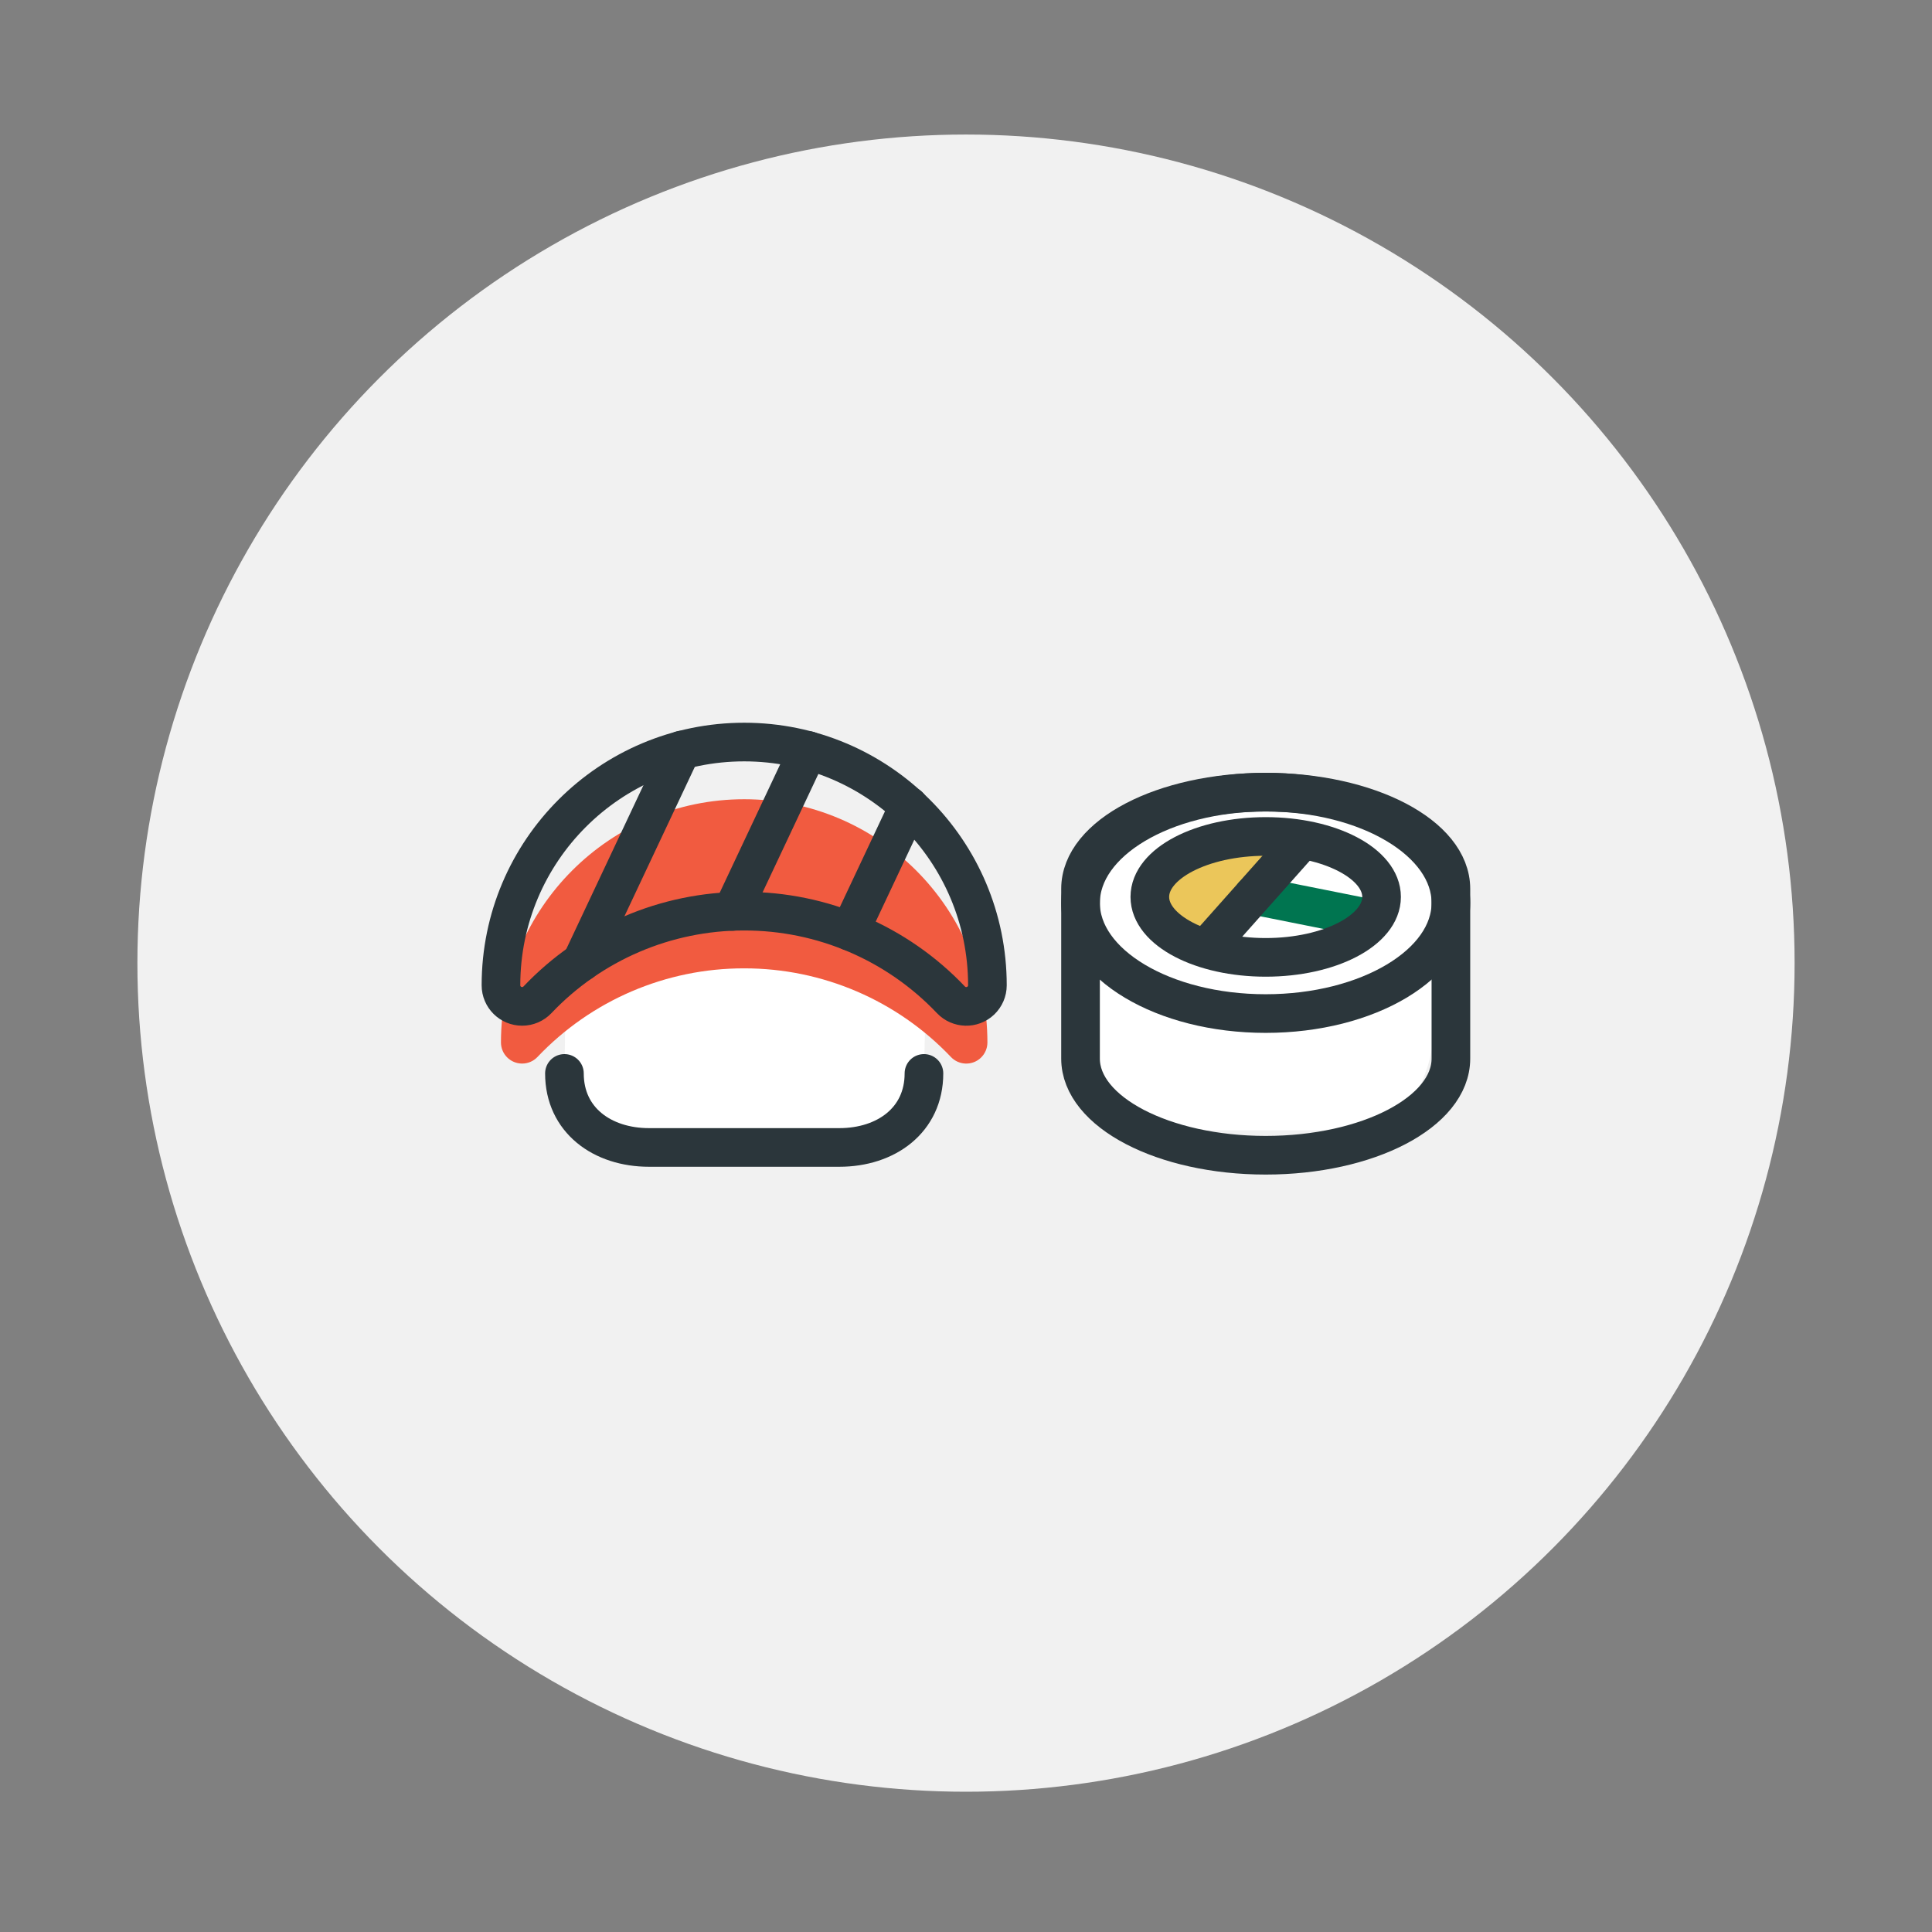
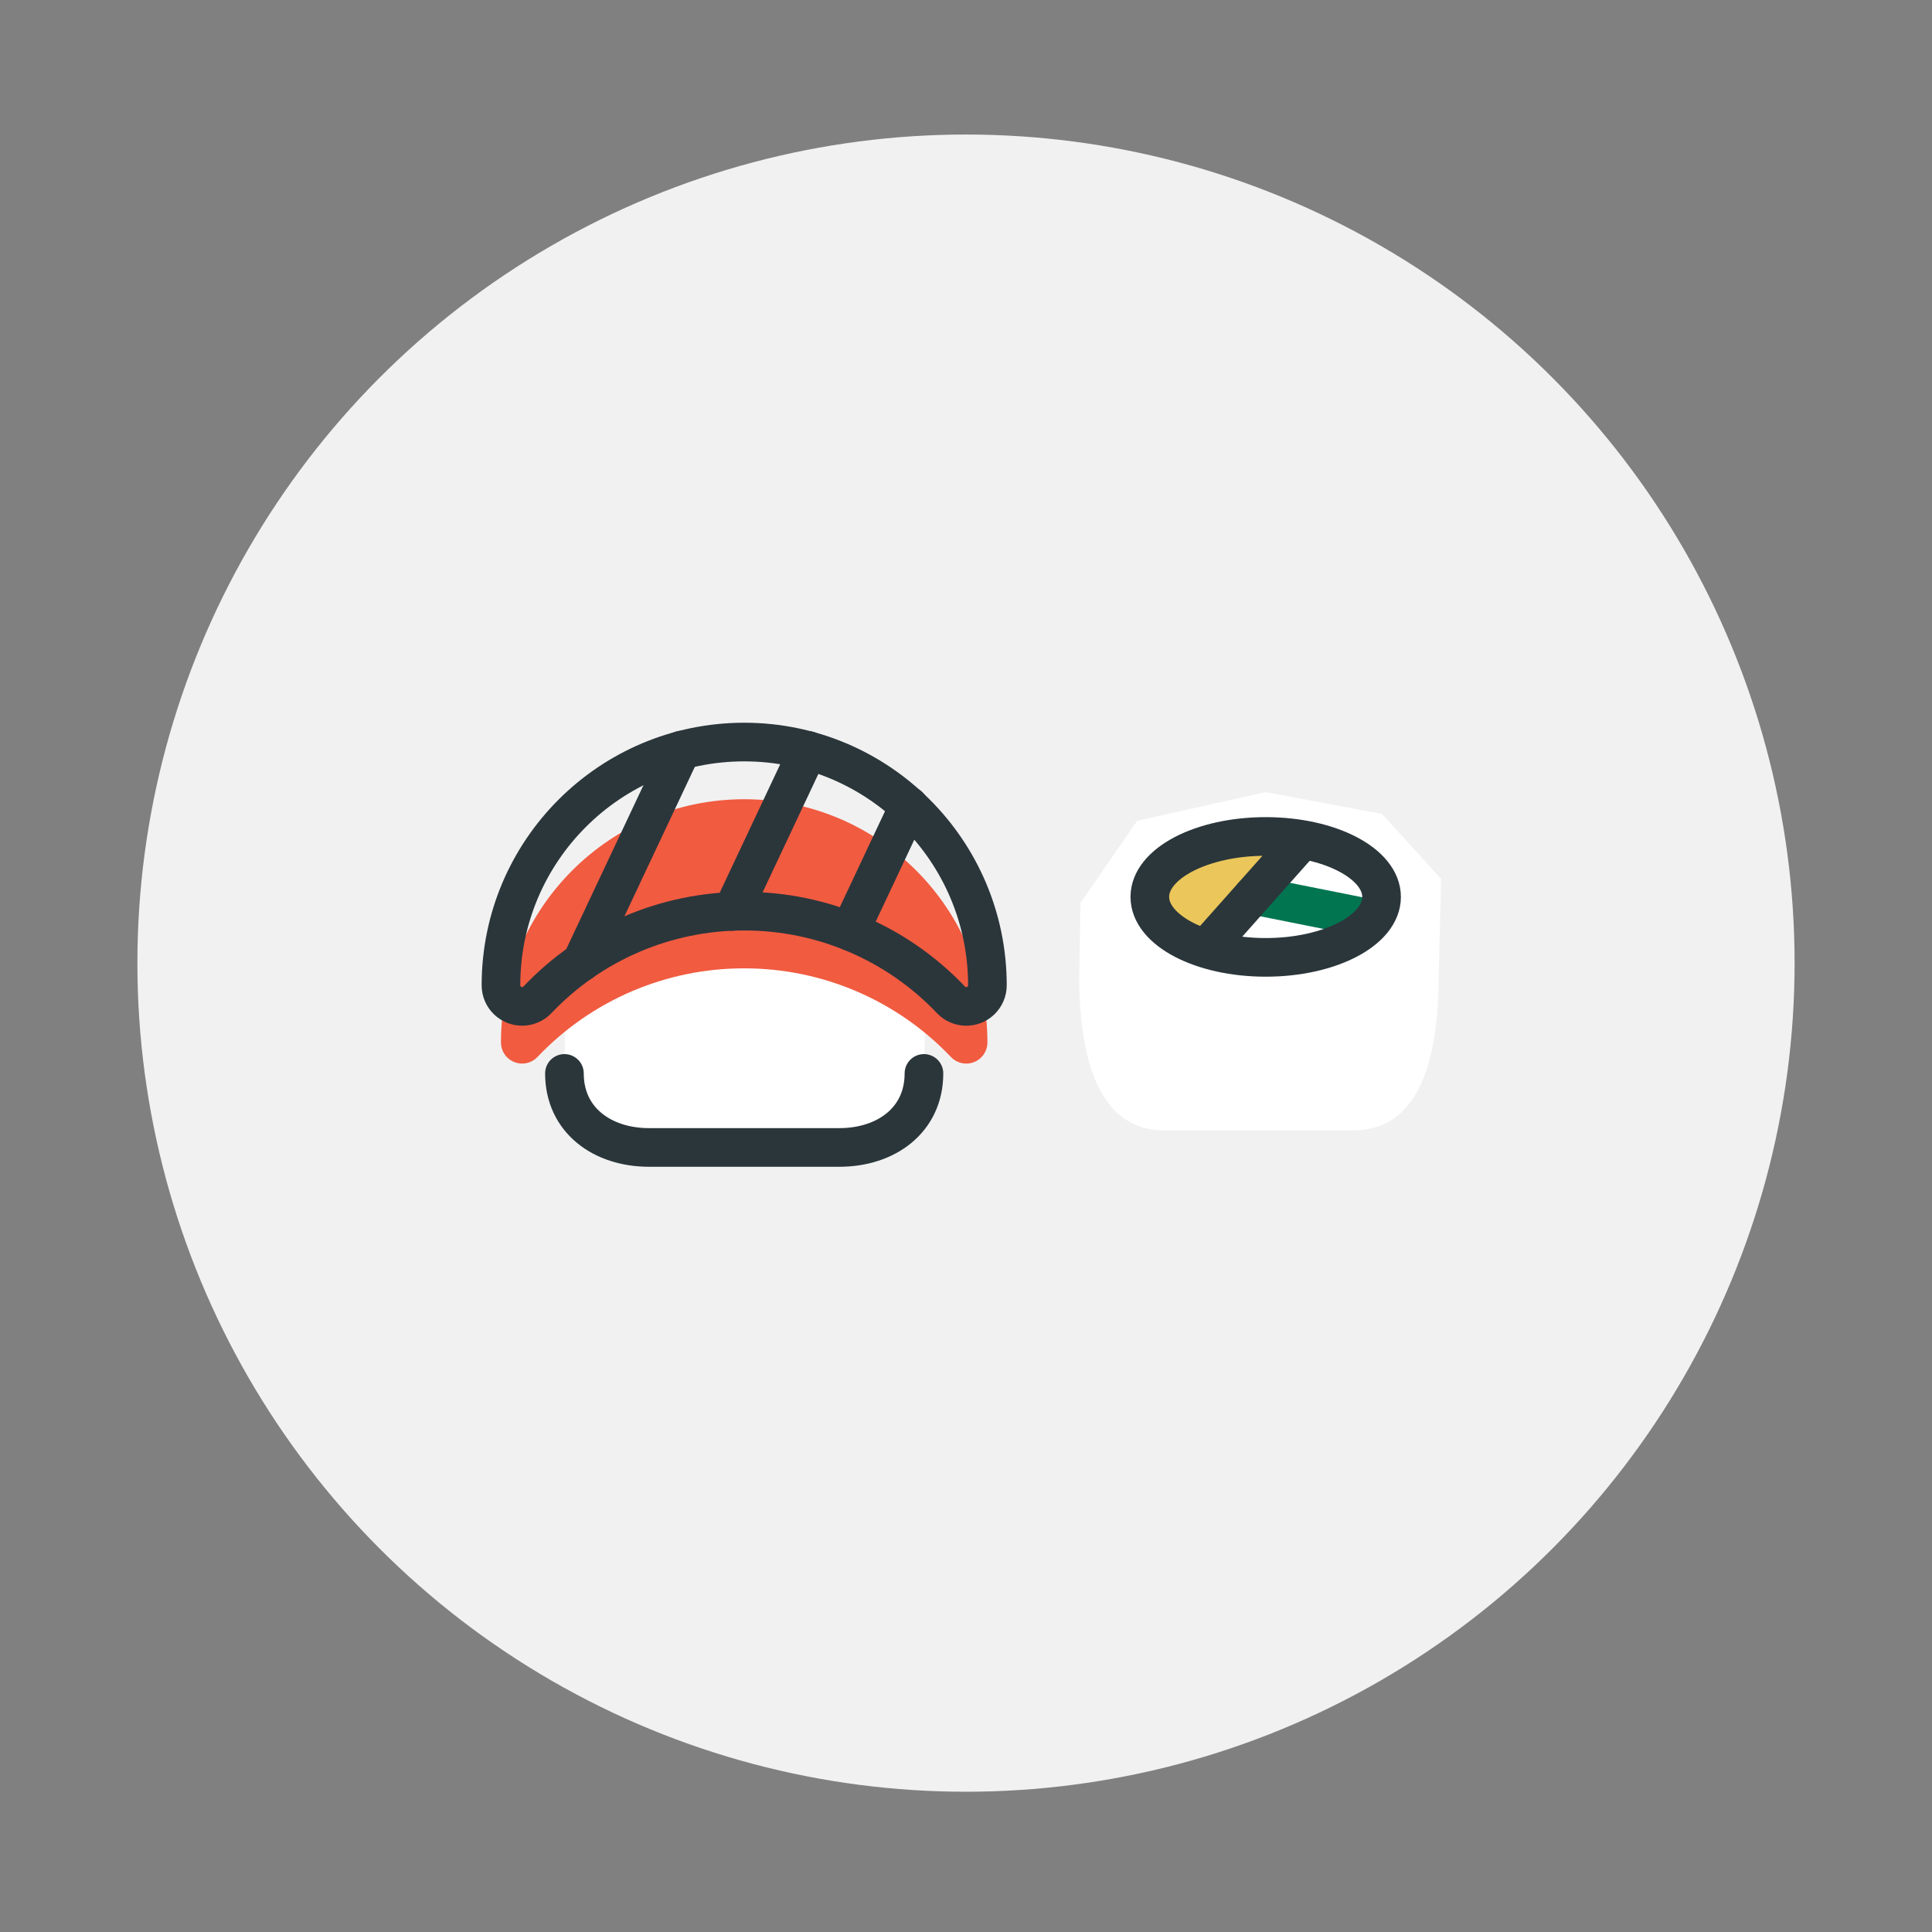
<svg xmlns="http://www.w3.org/2000/svg" viewBox="0 0 600 600">
  <rect x="0" y="0" width="600" height="600" fill="#808080" stroke="none" />
  <defs>
    <style>
      .cls-1 {
        fill: #f15b40;
      }

      .cls-1, .cls-2, .cls-3, .cls-4 {
        stroke-width: 0px;
      }

      .cls-2 {
        fill: #fff;
      }

      .cls-5 {
        stroke: #007550;
      }

      .cls-5, .cls-6 {
        fill: none;
        stroke-linecap: round;
        stroke-linejoin: round;
        stroke-width: 12px;
      }

      .cls-3 {
        fill: #ebc65a;
      }

      .cls-6 {
        stroke: #2b363b;
      }

      .cls-4 {
        fill: #f1f1f1;
      }
    </style>
  </defs>
  <g id="CIRCLE">
    <circle class="cls-4" cx="300" cy="299.11" r="257.33" />
  </g>
  <g id="ICONS">
    <path class="cls-2" d="m175.29,333.36c0,14.51,11.76,22.99,26.27,22.99h59.11c14.51,0,26.27-8.48,26.27-22.99l.73-29.87-54.94-10.56-57.05,17.96-.4,22.47Z" />
    <path class="cls-2" d="m335.16,302.86c0,36.55,11.76,48.17,26.27,48.17h59.11c14.51,0,26.27-11.62,26.27-48.17l.73-29.87-18.31-20.21-36.16-6.77-39.9,8.88-17.61,25.49-.4,22.47Z" />
    <path class="cls-3" d="m358.99,271.66c1.98,11.89,17.43,20.74,17.43,20.74l27.12-30.52-25.54-.13-19.02,9.9Z" />
    <path class="cls-5" d="m425.82,285.32l-36.6-7.31" />
    <path class="cls-1" d="m231.12,300.73c24.28-.03,47.49,9.93,64.2,27.53,2.5,2.63,6.66,2.74,9.29.24,1.3-1.24,2.04-2.95,2.04-4.74,0-41.72-33.81-75.54-75.52-75.55-41.72,0-75.54,33.81-75.55,75.52,0,0,0,.02,0,.02,0,3.63,2.96,6.56,6.59,6.55,1.79,0,3.51-.74,4.74-2.04,16.71-17.61,39.93-27.57,64.2-27.53Z" />
    <path class="cls-6" d="m175.29,333.36c0,14.51,11.76,22.99,26.27,22.99h59.11c14.51,0,26.27-8.48,26.27-22.99" />
    <path class="cls-6" d="m231.12,282.97c24.28-.03,47.49,9.93,64.2,27.53,2.5,2.63,6.66,2.74,9.29.24,1.3-1.24,2.04-2.95,2.04-4.74,0-41.72-33.81-75.54-75.52-75.55-41.72,0-75.54,33.81-75.55,75.52,0,0,0,.02,0,.02,0,3.63,2.96,6.56,6.59,6.55,1.79,0,3.51-.74,4.74-2.04,16.71-17.61,39.93-27.57,64.2-27.53Z" />
    <path class="cls-6" d="m180.6,298.76l31-65.81" />
    <path class="cls-6" d="m227.41,283.05l23.55-50" />
    <path class="cls-6" d="m263.91,289.23l18.34-38.94" />
-     <path class="cls-6" d="m335.57,280.39c0,18.99,25.74,34.38,57.5,34.38,31.76,0,57.51-15.38,57.52-34.37h0c0-19-25.74-34.39-57.5-34.39-31.76,0-57.51,15.39-57.51,34.37,0,0,0,0,0,0" />
-     <path class="cls-6" d="m450.59,276.02c0-16.58-25.75-30.01-57.51-30.01s-57.51,13.43-57.51,30.01v52.74c0,16.57,25.77,30.01,57.51,30.01s57.51-13.43,57.51-30.01v-52.74Z" />
    <path class="cls-6" d="m357.09,278.54c0,10.37,16.11,18.78,35.98,18.78,19.88,0,35.99-8.4,35.99-18.77h0c0-10.37-16.11-18.78-35.98-18.78-19.88,0-35.99,8.4-35.99,18.77h0" />
    <line class="cls-6" x1="376.42" y1="292.4" x2="403.54" y2="261.89" />
  </g>
</svg>